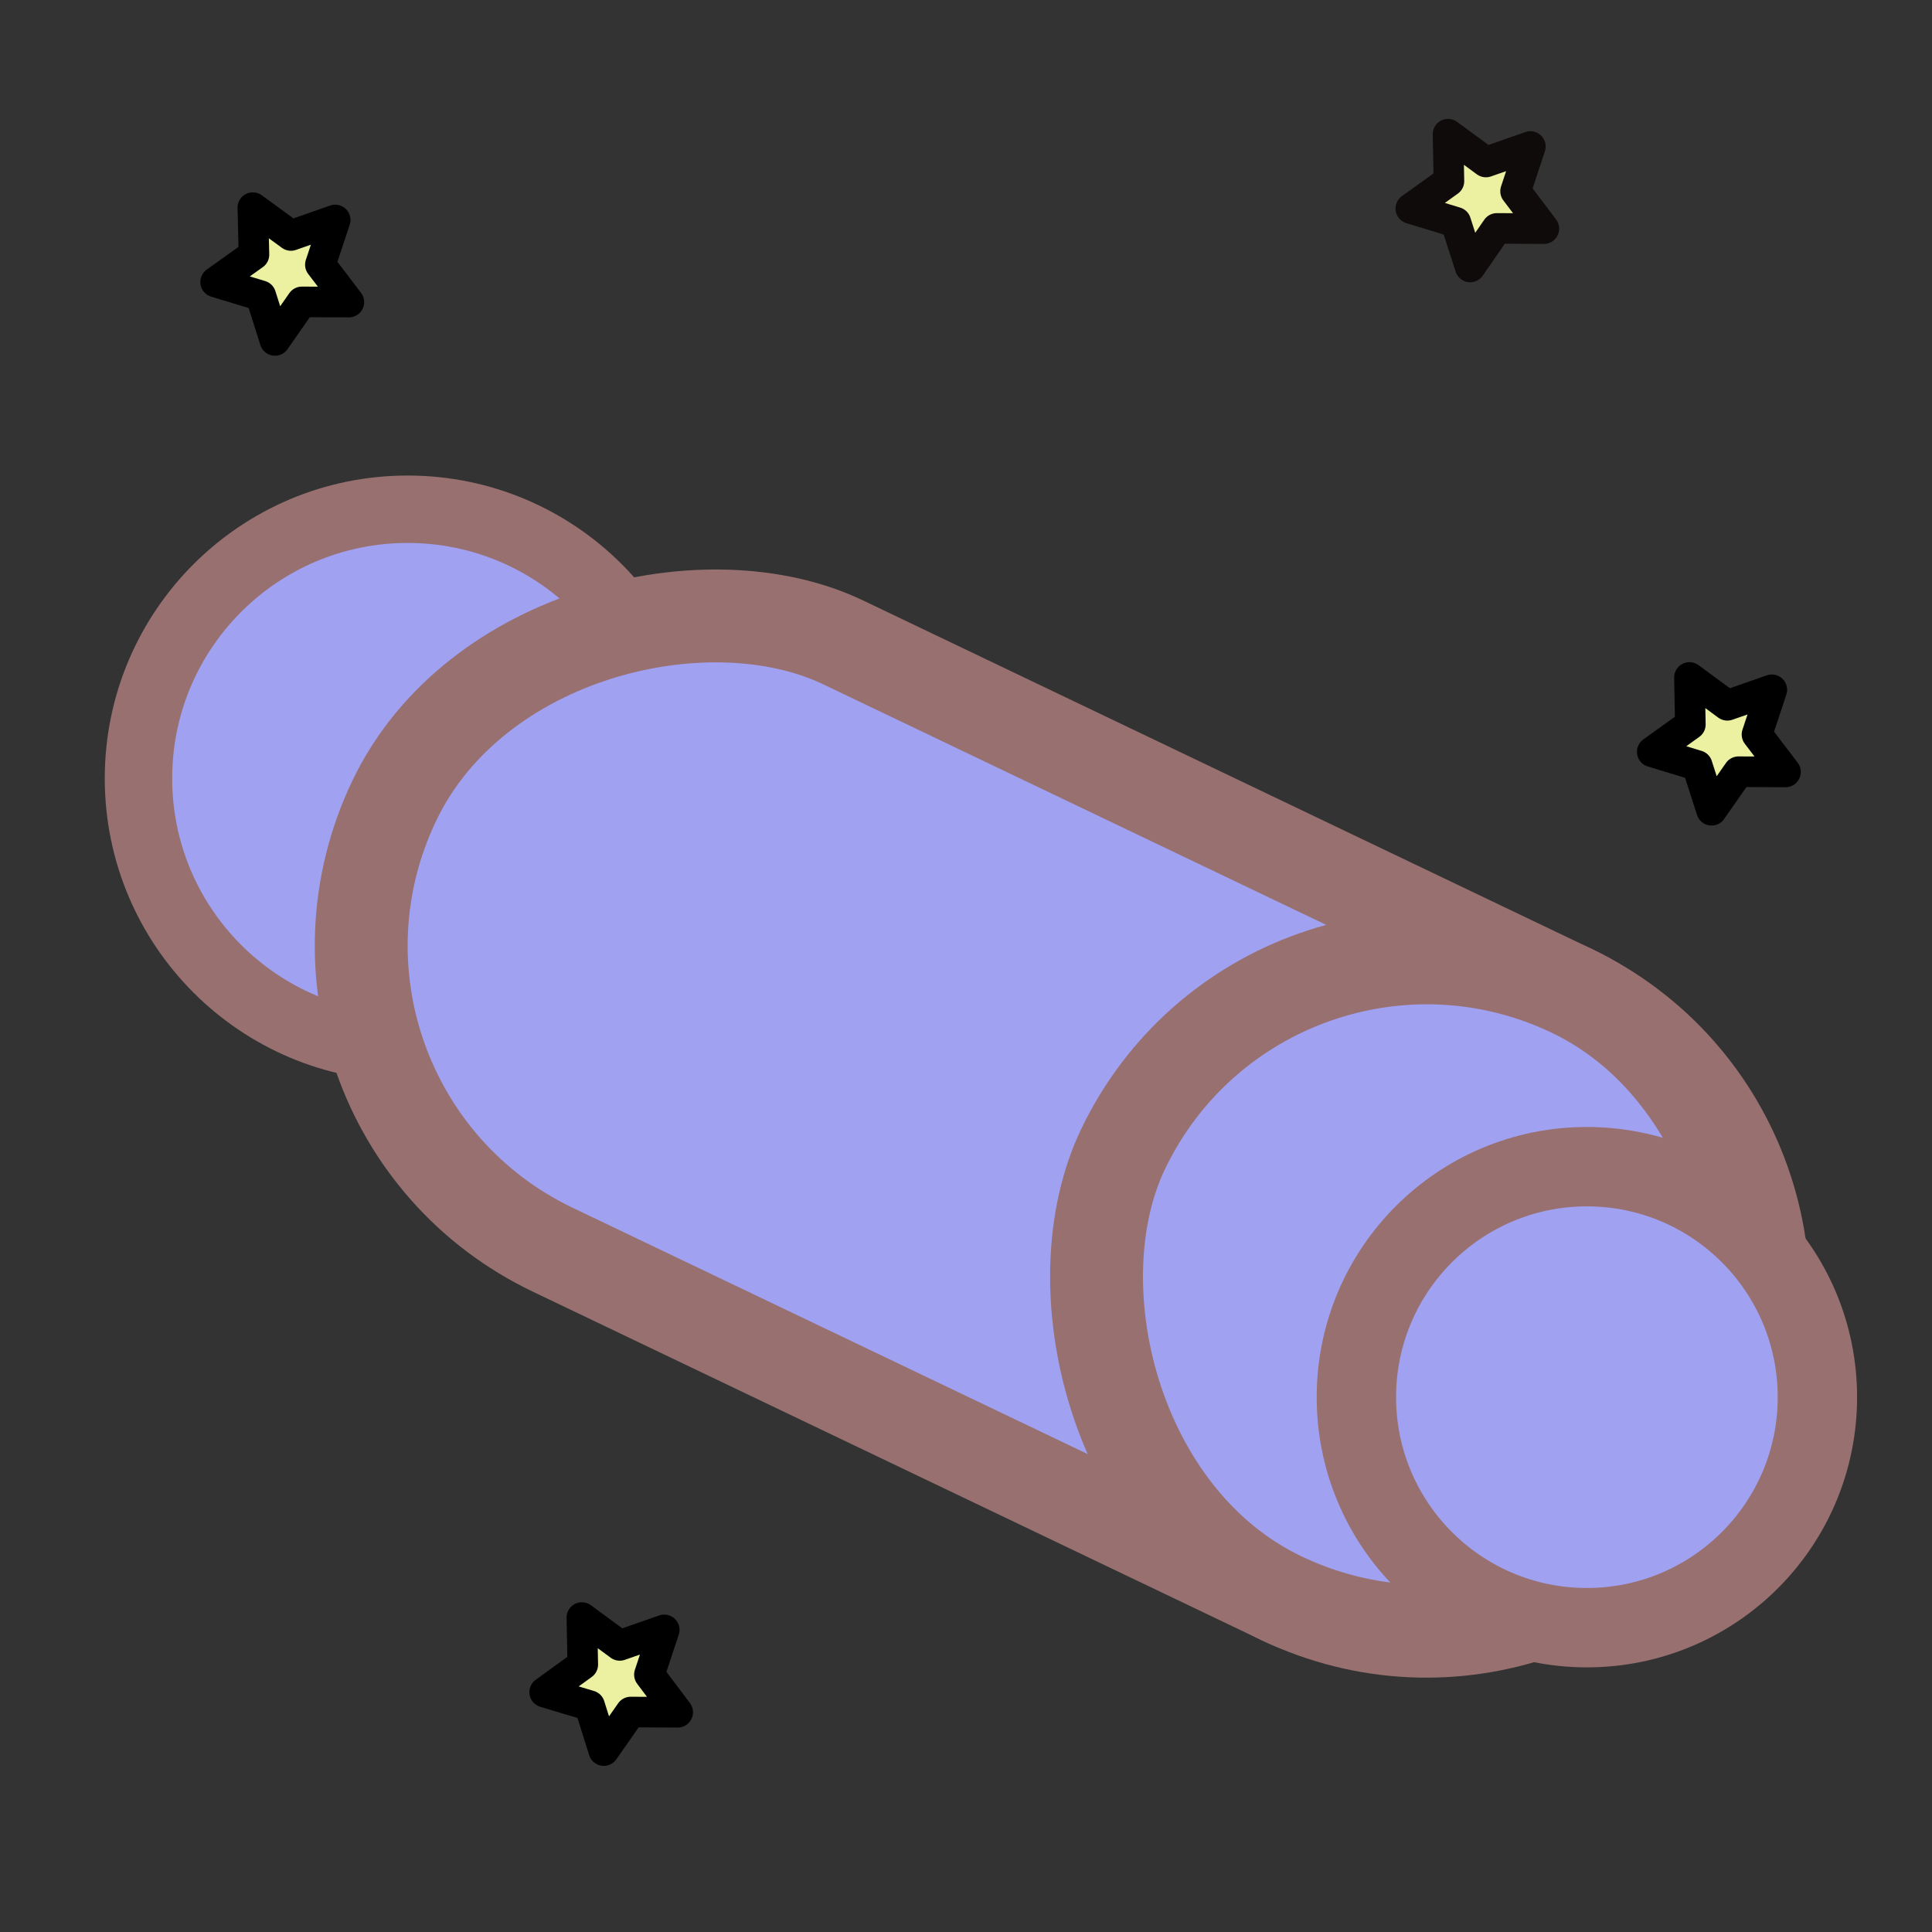
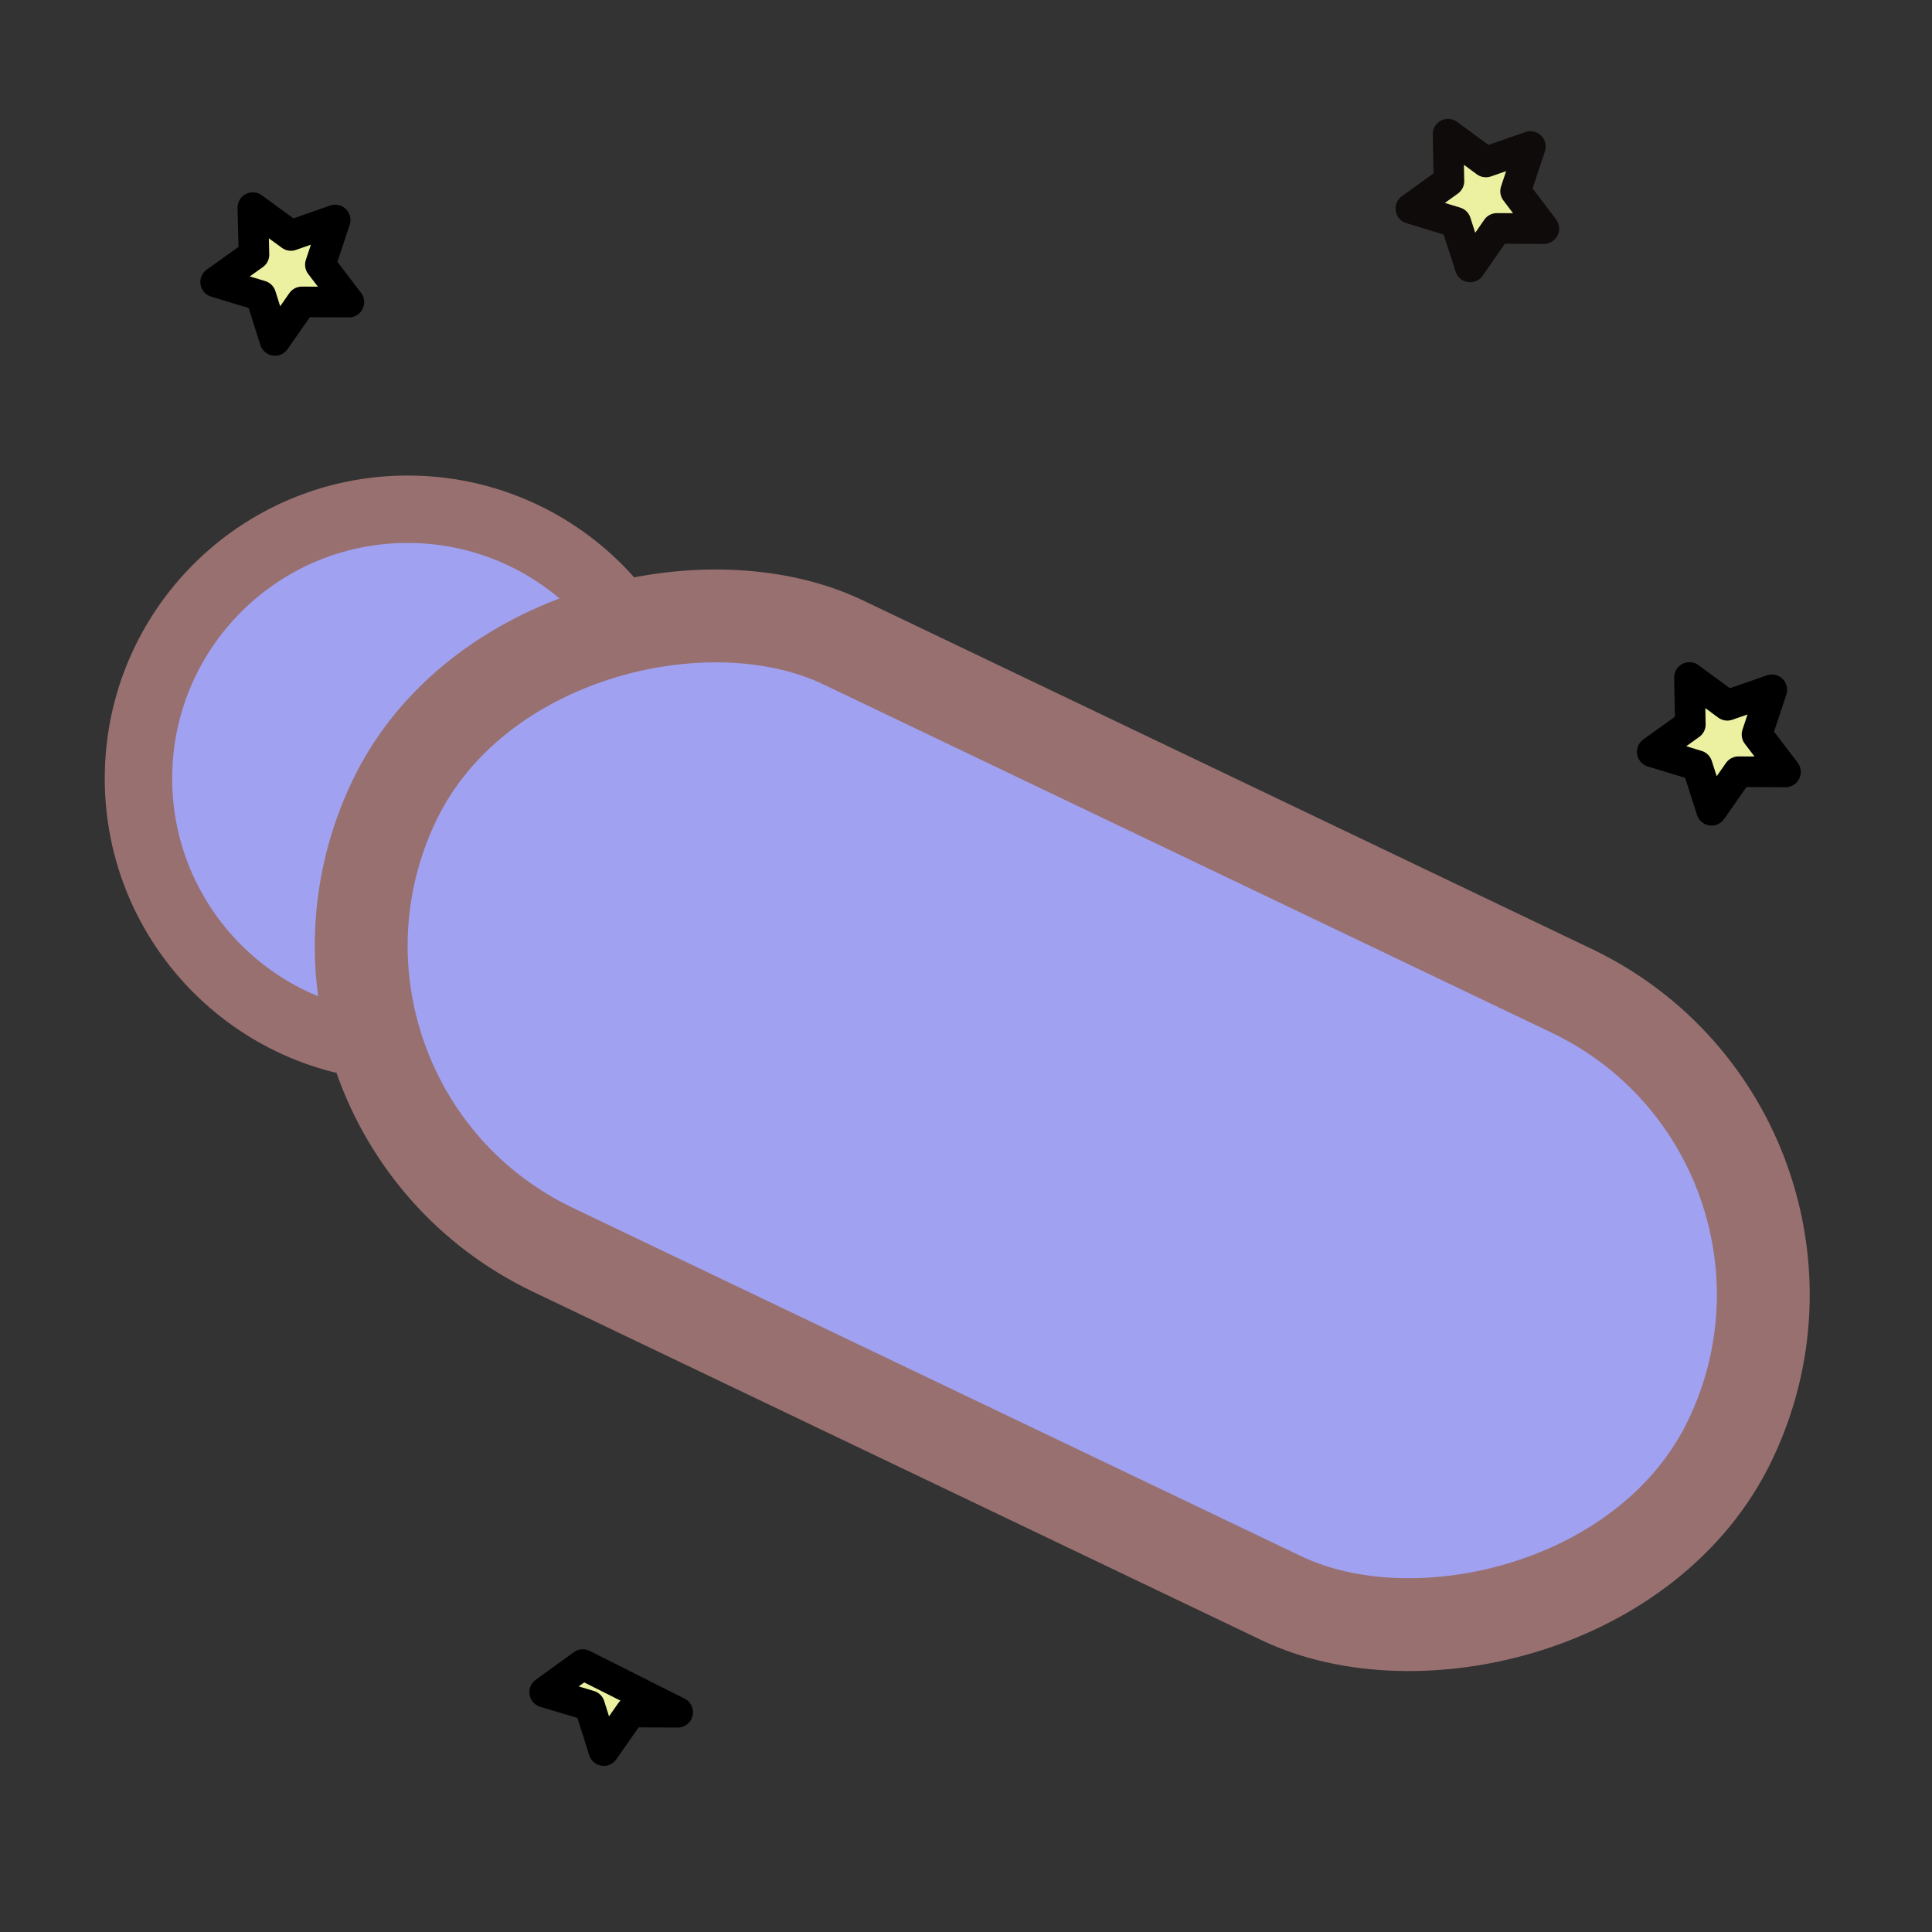
<svg xmlns="http://www.w3.org/2000/svg" xmlns:ns1="http://www.inkscape.org/namespaces/inkscape" xmlns:ns2="http://sodipodi.sourceforge.net/DTD/sodipodi-0.dtd" width="32" height="32" viewBox="0 0 8.467 8.467" version="1.1" id="svg8" ns1:version="1.0 (4035a4fb49, 2020-05-01)" ns2:docname="streya.svg">
  <rect x="0" y="0" width="8.467" height="8.467" fill="#333333" stroke="none" />
  <defs id="defs2">
    <ns1:perspective id="perspective851" ns1:persp3d-origin="3.6415179 : 2.0982293 : 1" ns1:vp_z="8.2787205 : 3.4425765 : 1" ns1:vp_y="0 : 952.68706 : 0" ns1:vp_x="-0.99568481 : 3.4425765 : 1" ns2:type="inkscape:persp3d" />
  </defs>
  <ns2:namedview id="base" pagecolor="#ffffff" bordercolor="#666666" borderopacity="1.0" ns1:pageopacity="0.0" ns1:pageshadow="2" ns1:zoom="18.495262" ns1:cx="24.250233" ns1:cy="17.529271" ns1:document-units="px" ns1:current-layer="layer1" ns1:document-rotation="0" showgrid="true" units="px" ns1:window-width="1920" ns1:window-height="1027" ns1:window-x="-8" ns1:window-y="22" ns1:window-maximized="1">
    <ns1:grid type="xygrid" id="grid833" />
  </ns2:namedview>
  <g ns1:label="Layer 1" ns1:groupmode="layer" id="layer1">
    <path ns1:transform-center-y="-0.014280313" ns1:transform-center-x="-0.015718169" d="M 1.529,1.324 1.323,1.323 1.205,1.492 1.143,1.296 0.945,1.236 1.113,1.116 1.108,0.91 1.275,1.032 1.469,0.964 1.404,1.16 Z" ns1:randomized="0" ns1:rounded="0" ns1:flatsided="false" ns2:arg2="1.0919661" ns2:arg1="0.46364758" ns2:r2="0.15514465" ns2:r1="0.31028926" ns2:cy="1.1852203" ns2:cx="1.251435" ns2:sides="5" id="path889" style="opacity:0.999;fill:#ecf1a1;stroke:#000000;stroke-width:0.134;stroke-linecap:round;stroke-linejoin:round;stroke-miterlimit:4;stroke-dasharray:none;fill-opacity:1;stroke-opacity:1" ns2:type="star" />
    <path ns2:type="star" style="opacity:0.999;fill:#ecf1a1;fill-opacity:1;stroke:#100b0b;stroke-width:0.134;stroke-linecap:round;stroke-linejoin:round;stroke-miterlimit:4;stroke-dasharray:none;stroke-opacity:1" id="path889-3" ns2:sides="5" ns2:cx="6.488765" ns2:cy="0.86313272" ns2:r1="0.31028926" ns2:r2="0.15514465" ns2:arg1="0.46364758" ns2:arg2="1.0919661" ns1:flatsided="false" ns1:rounded="0" ns1:randomized="0" d="M 6.766,1.002 6.56,1.001 6.443,1.17 6.38,0.974 6.183,0.914 6.35,0.794 6.346,0.588 6.512,0.71 6.707,0.642 6.642,0.838 Z" ns1:transform-center-x="-0.015718169" ns1:transform-center-y="-0.014280313" />
    <path ns1:transform-center-y="-0.014280313" ns1:transform-center-x="-0.015718169" d="M 7.825,3.383 7.619,3.382 7.501,3.551 7.438,3.355 7.241,3.295 7.408,3.175 7.404,2.969 7.57,3.091 7.765,3.023 7.7,3.219 Z" ns1:randomized="0" ns1:rounded="0" ns1:flatsided="false" ns2:arg2="1.0919661" ns2:arg1="0.46364758" ns2:r2="0.15514465" ns2:r1="0.31028926" ns2:cy="3.2443825" ns2:cx="7.5470983" ns2:sides="5" id="path889-3-5" style="opacity:0.999;fill:#ecf1a1;fill-opacity:1;stroke:#000000;stroke-width:0.134;stroke-linecap:round;stroke-linejoin:round;stroke-miterlimit:4;stroke-dasharray:none;stroke-opacity:1" ns2:type="star" />
    <g transform="matrix(1.115,0,0,1.115,-0.342,-1.014)" id="g961">
      <circle style="opacity:0.999;fill:#a1a1f1;stroke:#987070;stroke-width:0.265;stroke-linecap:round;stroke-linejoin:round;stroke-miterlimit:4;stroke-dasharray:none" id="path887" cx="1.909" cy="3.969" r="1.058" />
      <rect style="opacity:0.999;fill:#a1a1f1;stroke:#987070;stroke-width:0.365;stroke-linecap:round;stroke-linejoin:round" id="rect881" width="2.646" height="5.821" x="1.536" y="-9.246" ry="1.323" transform="rotate(115.56)" />
-       <rect style="opacity:0.999;fill:#a1a1f1;stroke:#987070;stroke-width:0.365;stroke-linecap:round;stroke-linejoin:round" id="rect885" width="2.646" height="2.646" x="6.6" y="1.536" ry="1.323" transform="rotate(25.56)" />
-       <circle r="0.906" cy="6.401" cx="6.544" id="path887-8" style="opacity:0.999;fill:#a1a1f1;stroke:#987070;stroke-width:0.312;stroke-linecap:round;stroke-linejoin:round" />
    </g>
-     <path ns2:type="star" style="opacity:0.999;fill:#ecf1a1;fill-opacity:1;stroke:#000000;stroke-width:0.134;stroke-linecap:round;stroke-linejoin:round;stroke-miterlimit:4;stroke-dasharray:none;stroke-opacity:1" id="path889-3-5-2" ns2:sides="5" ns2:cx="2.6926807" ns2:cy="7.3648163" ns2:r1="0.31028926" ns2:r2="0.15514465" ns2:arg1="0.46364758" ns2:arg2="1.0919661" ns1:flatsided="false" ns1:rounded="0" ns1:randomized="0" d="M 2.97,7.504 2.764,7.503 2.646,7.672 2.584,7.475 2.387,7.416 2.554,7.295 l -0.004,-0.206 0.166,0.122 0.195,-0.068 -0.065,0.196 z" ns1:transform-center-x="-0.015718169" ns1:transform-center-y="-0.014280313" />
+     <path ns2:type="star" style="opacity:0.999;fill:#ecf1a1;fill-opacity:1;stroke:#000000;stroke-width:0.134;stroke-linecap:round;stroke-linejoin:round;stroke-miterlimit:4;stroke-dasharray:none;stroke-opacity:1" id="path889-3-5-2" ns2:sides="5" ns2:cx="2.6926807" ns2:cy="7.3648163" ns2:r1="0.31028926" ns2:r2="0.15514465" ns2:arg1="0.46364758" ns2:arg2="1.0919661" ns1:flatsided="false" ns1:rounded="0" ns1:randomized="0" d="M 2.97,7.504 2.764,7.503 2.646,7.672 2.584,7.475 2.387,7.416 2.554,7.295 z" ns1:transform-center-x="-0.015718169" ns1:transform-center-y="-0.014280313" />
  </g>
</svg>